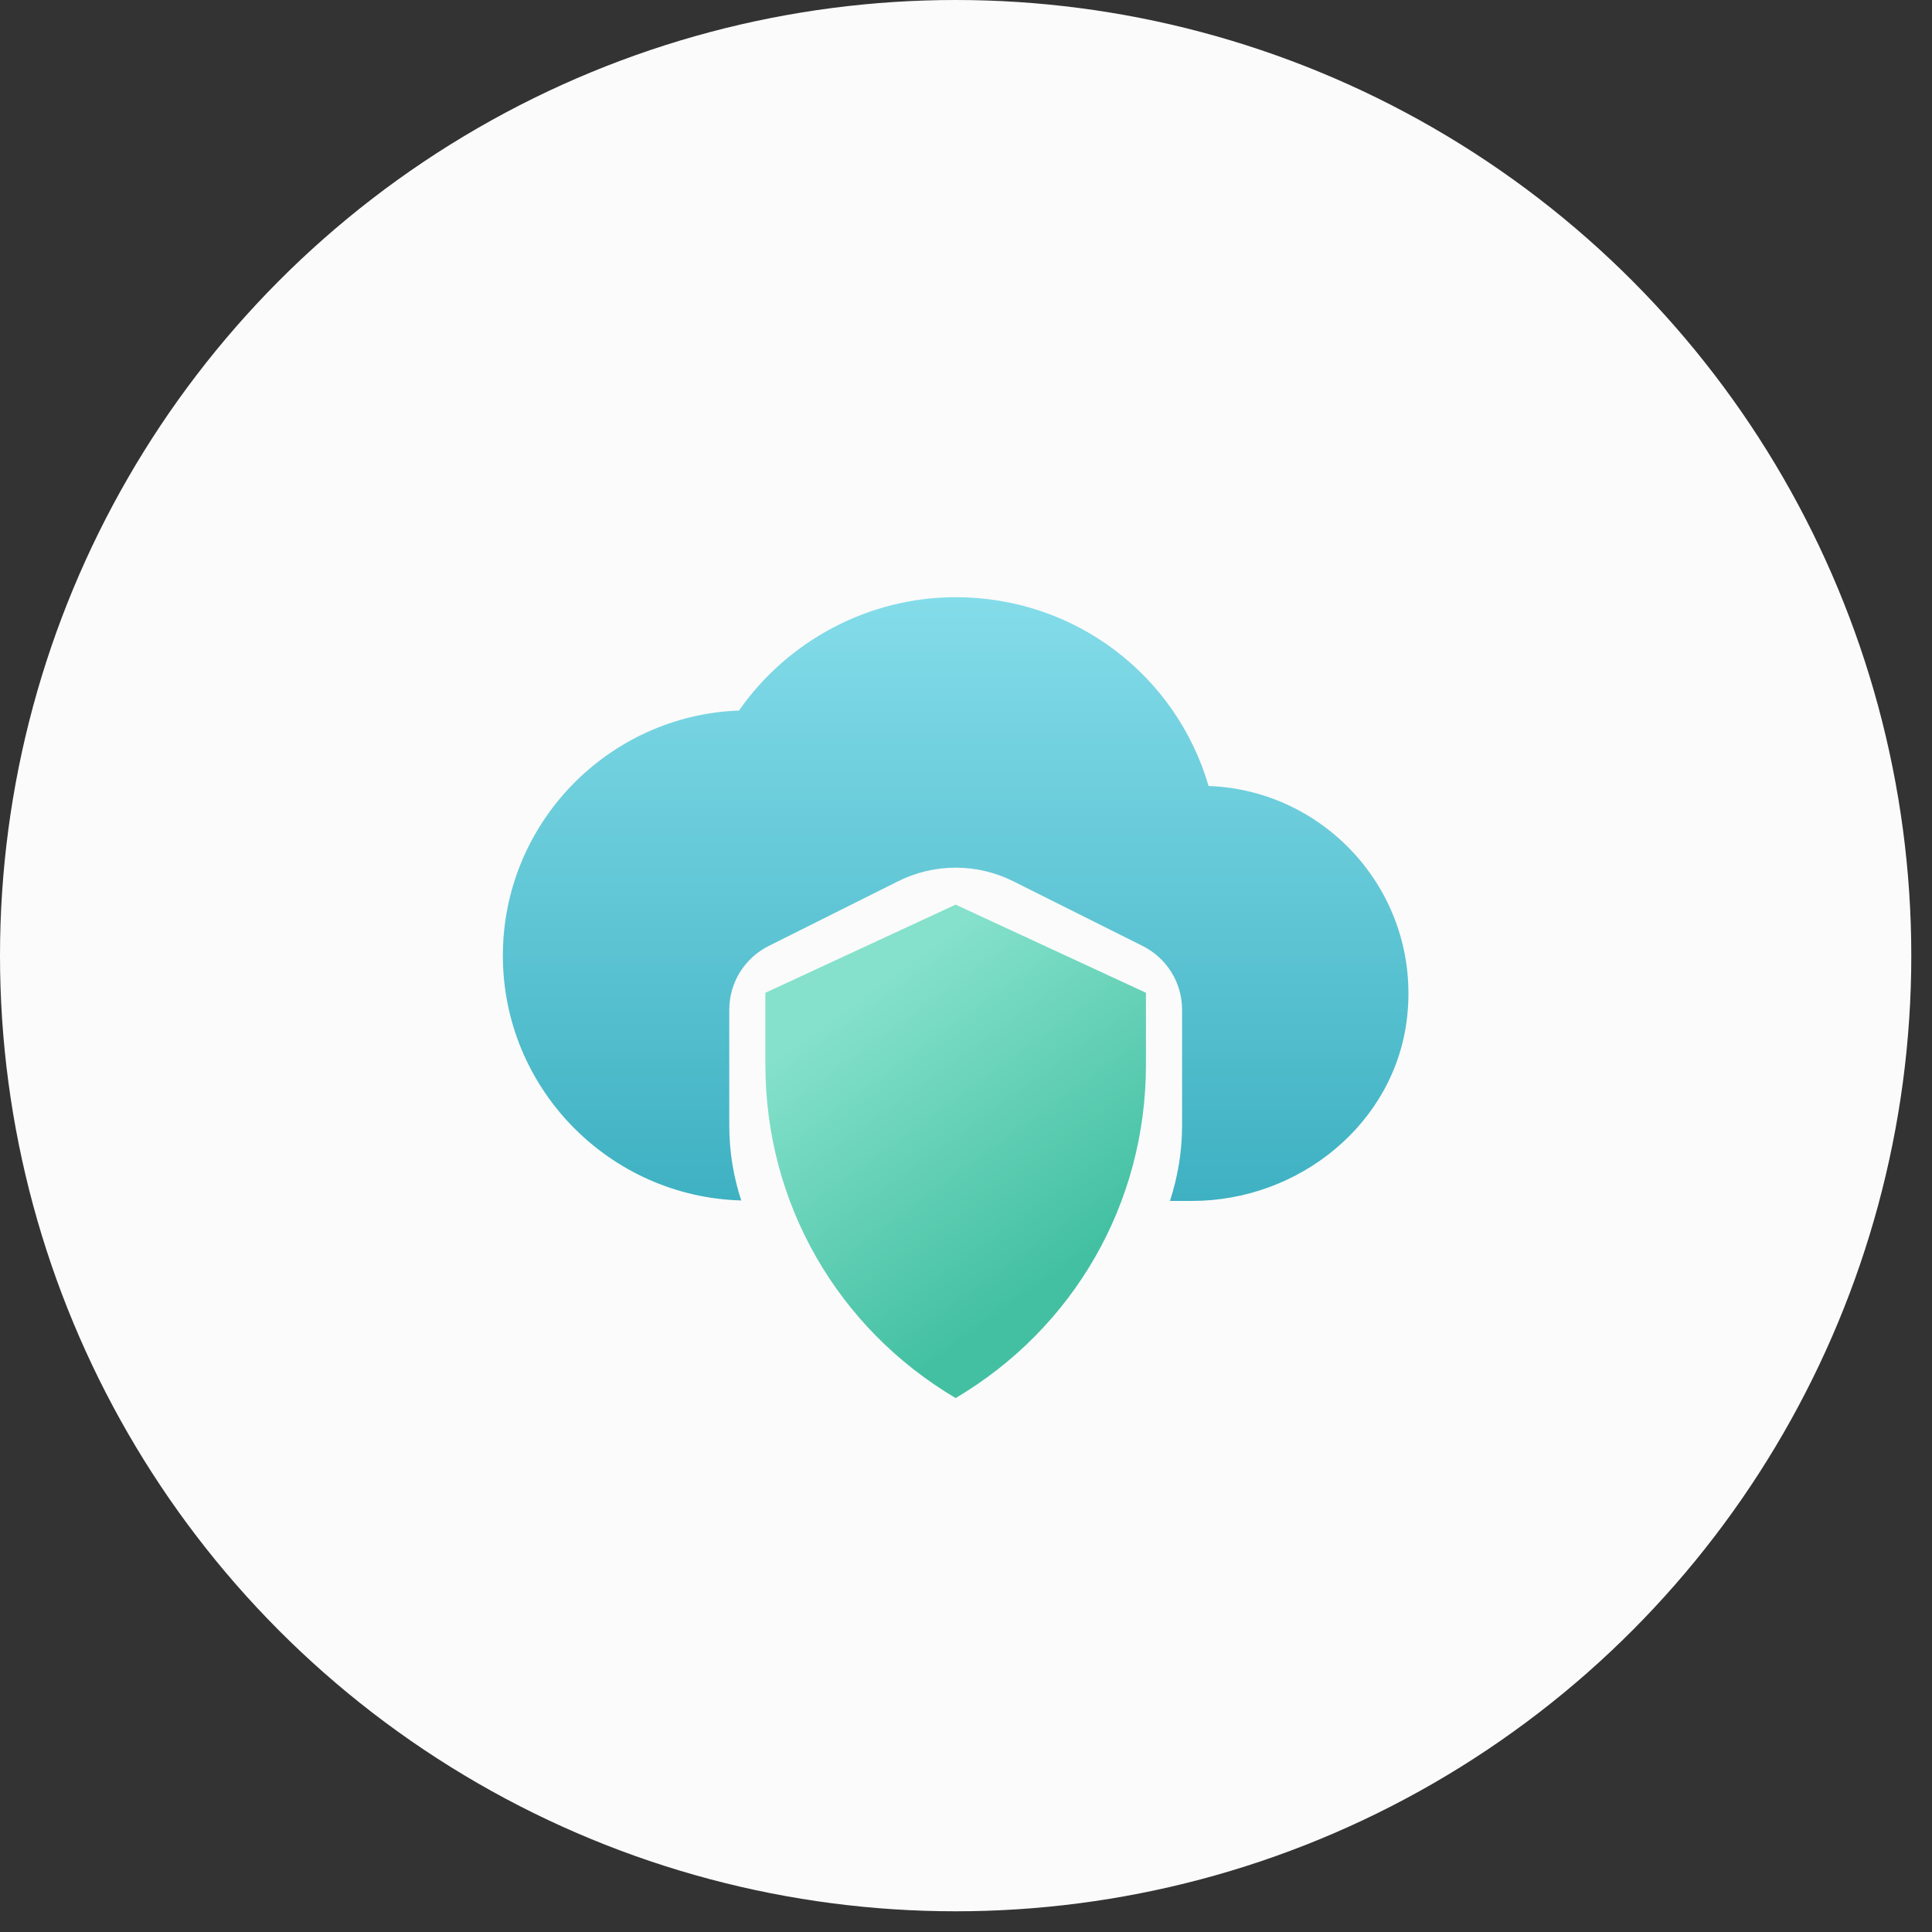
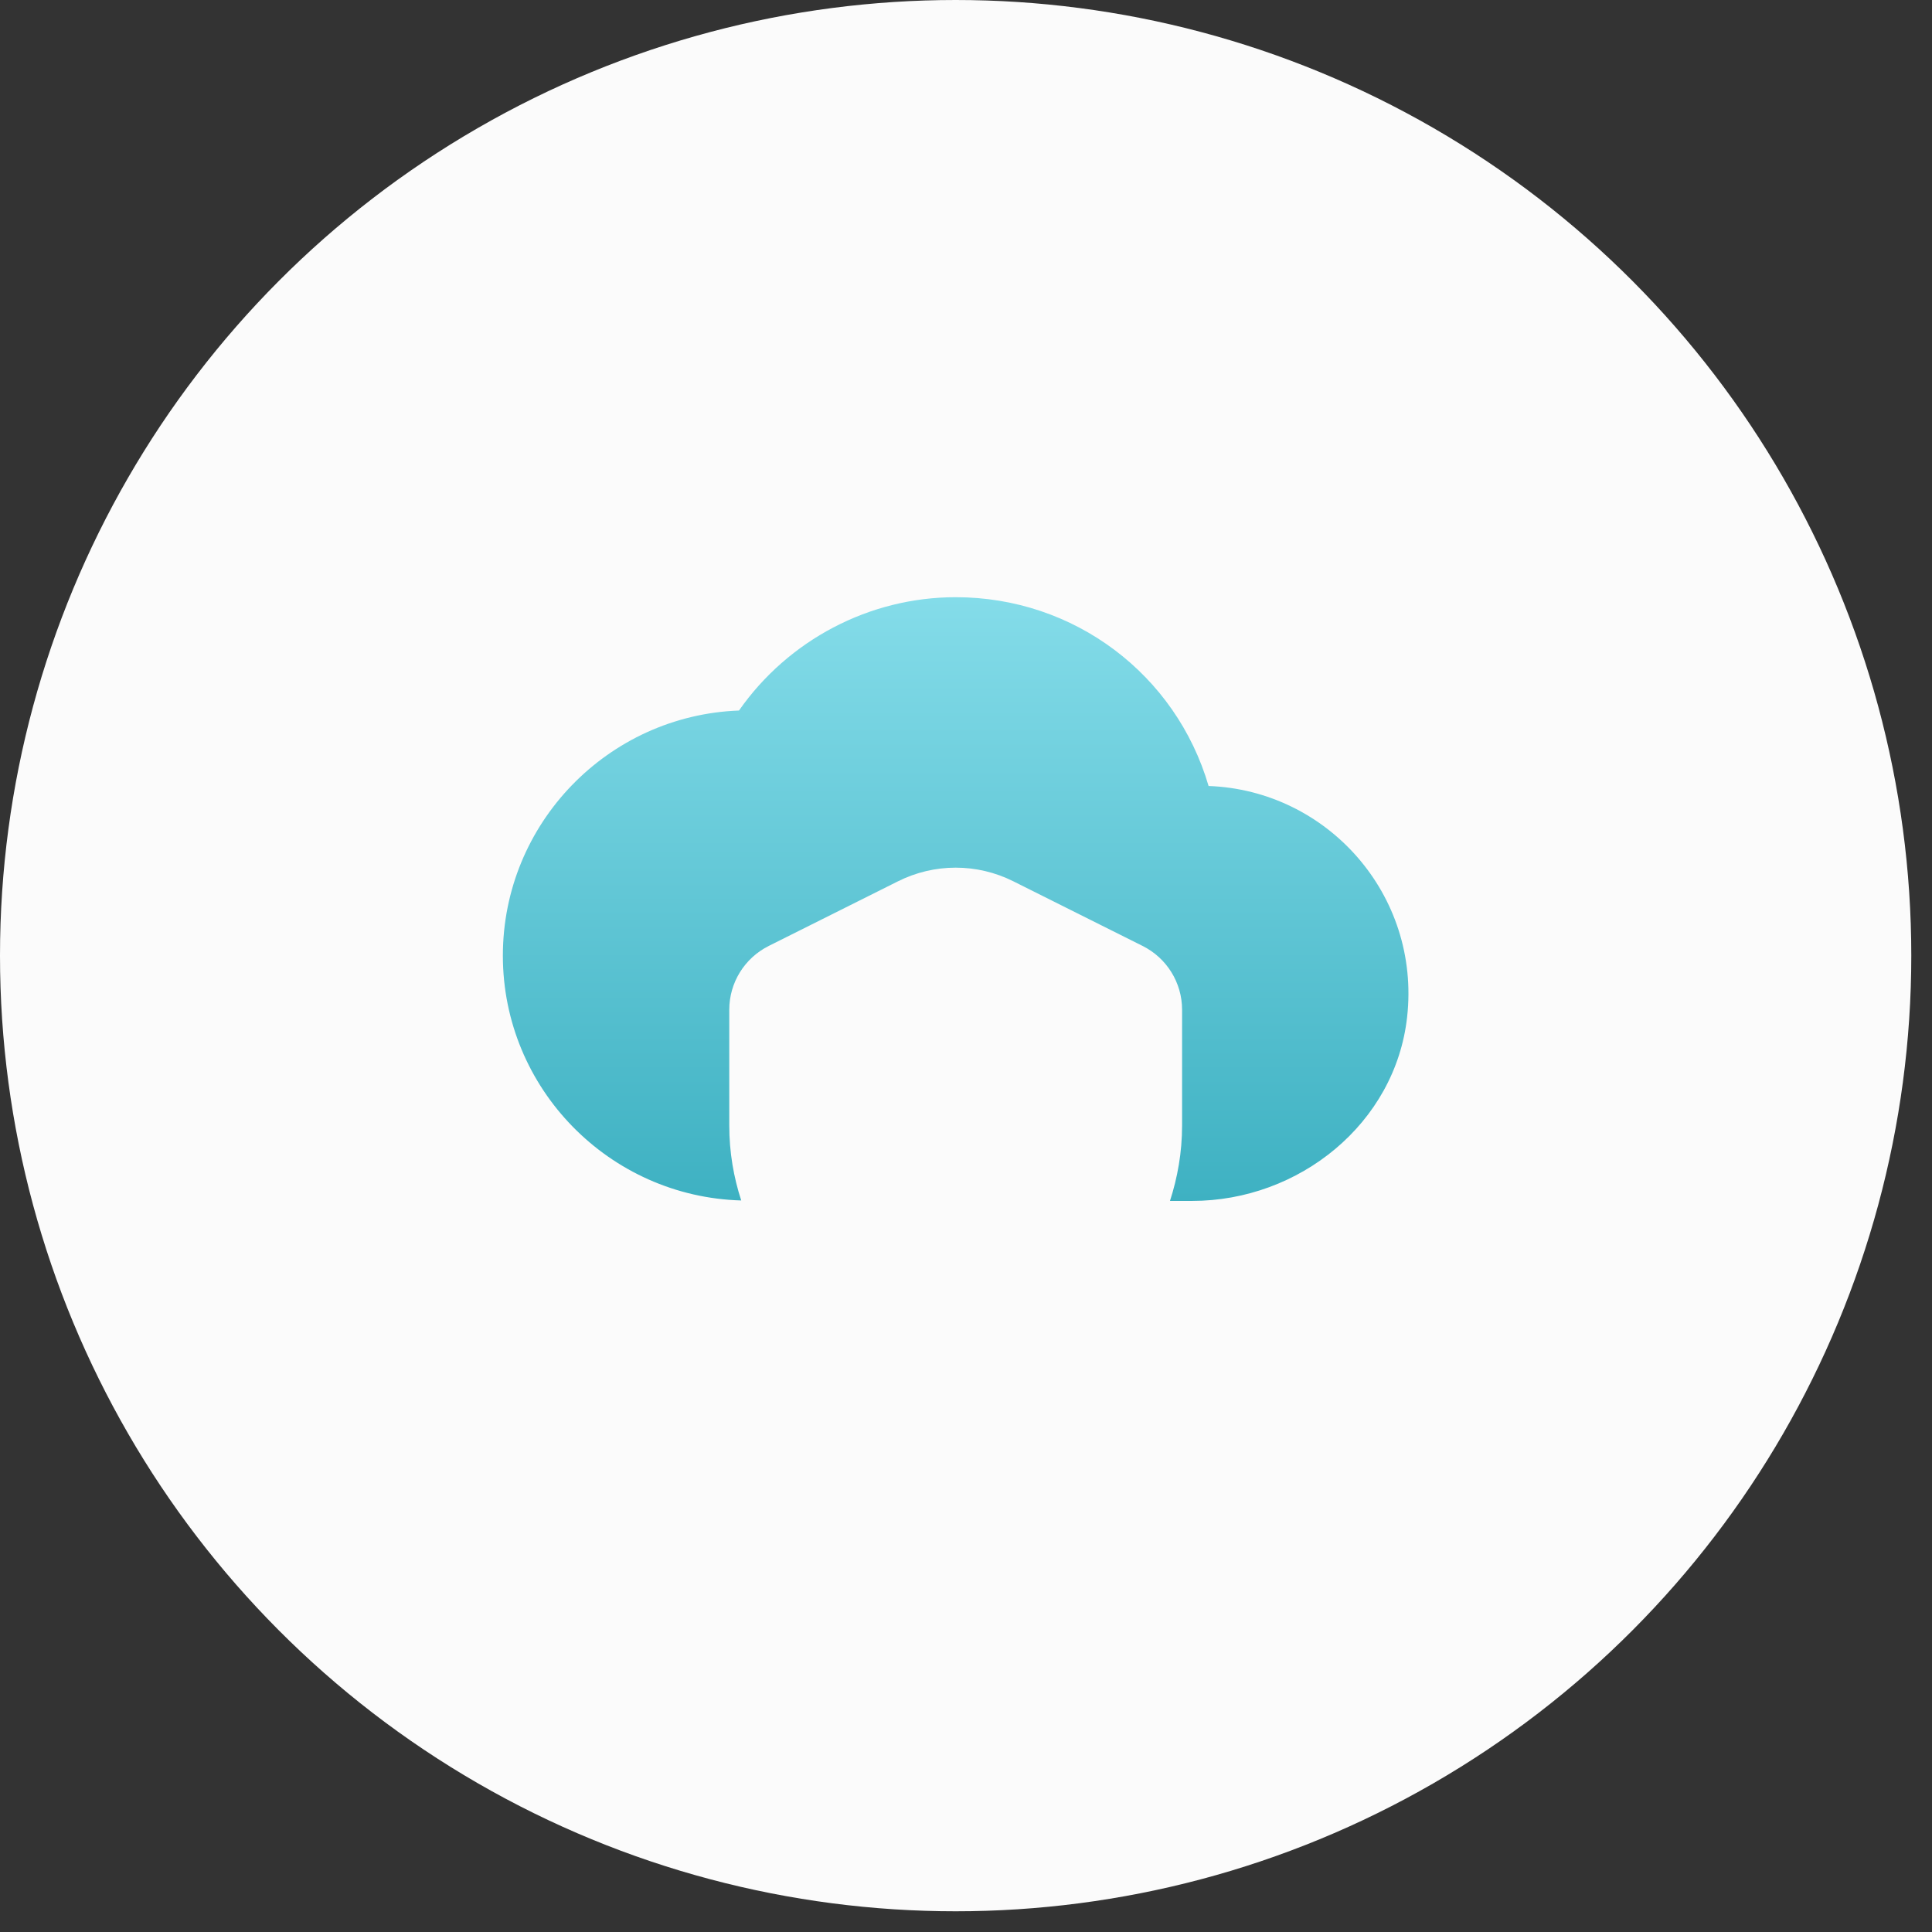
<svg xmlns="http://www.w3.org/2000/svg" width="64" height="64" viewBox="0 0 64 64" fill="none">
  <rect x="0" y="0" width="64" height="64" fill="#333333" stroke="none" />
  <circle cx="31.657" cy="31.657" r="31.657" fill="#FBFBFB" />
  <path d="M31.658 19.783C28.797 19.783 26.111 21.204 24.48 23.537C20.14 23.699 16.658 27.277 16.658 31.657C16.658 36.061 20.184 39.645 24.554 39.767C24.305 39.001 24.158 38.175 24.158 37.282V33.449C24.158 32.551 24.666 31.735 25.467 31.335L29.744 29.196C30.95 28.591 32.366 28.591 33.572 29.196L37.849 31.335C38.65 31.735 39.158 32.551 39.158 33.449V37.282C39.158 38.18 39.006 39.011 38.757 39.782H39.49C43.039 39.782 46.223 37.214 46.613 33.688C47.062 29.636 43.967 26.179 40.036 26.037C38.957 22.351 35.593 19.783 31.658 19.783Z" fill="url(#paint0_linear)" />
-   <path d="M31.657 46.313C35.566 43.997 37.961 39.868 37.961 35.267V32.887L31.657 29.967L25.354 32.887V35.267C25.354 39.868 27.749 43.997 31.657 46.313Z" fill="url(#paint1_linear)" />
  <defs>
    <linearGradient id="paint0_linear" x1="31.658" y1="19.783" x2="31.658" y2="39.782" gradientUnits="userSpaceOnUse">
      <stop stop-color="#84DCE9" />
      <stop offset="1" stop-color="#3EB1C2" />
    </linearGradient>
    <linearGradient id="paint1_linear" x1="32.641" y1="29.967" x2="39.258" y2="39.118" gradientUnits="userSpaceOnUse">
      <stop stop-color="#85E1CB" />
      <stop offset="1" stop-color="#43C0A2" />
    </linearGradient>
  </defs>
</svg>